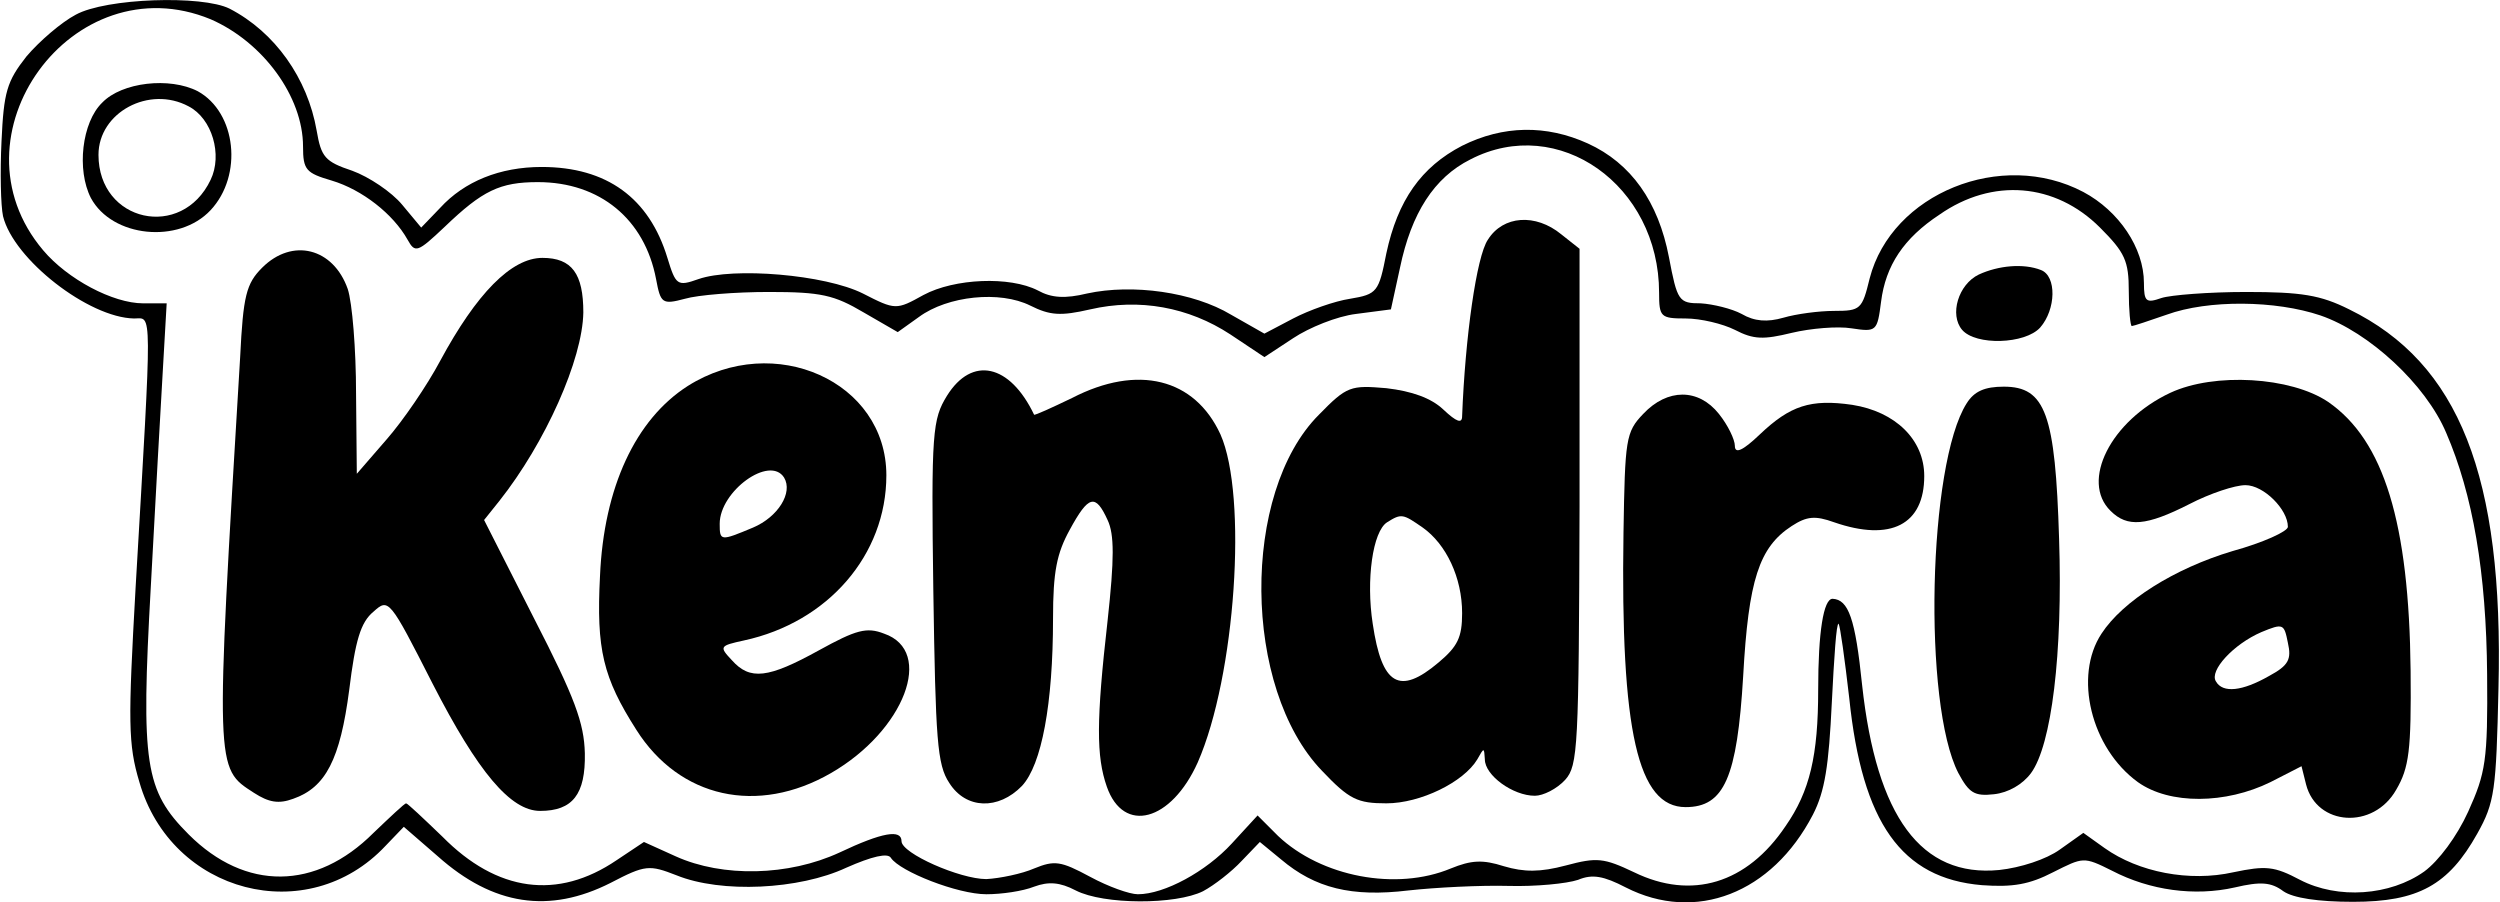
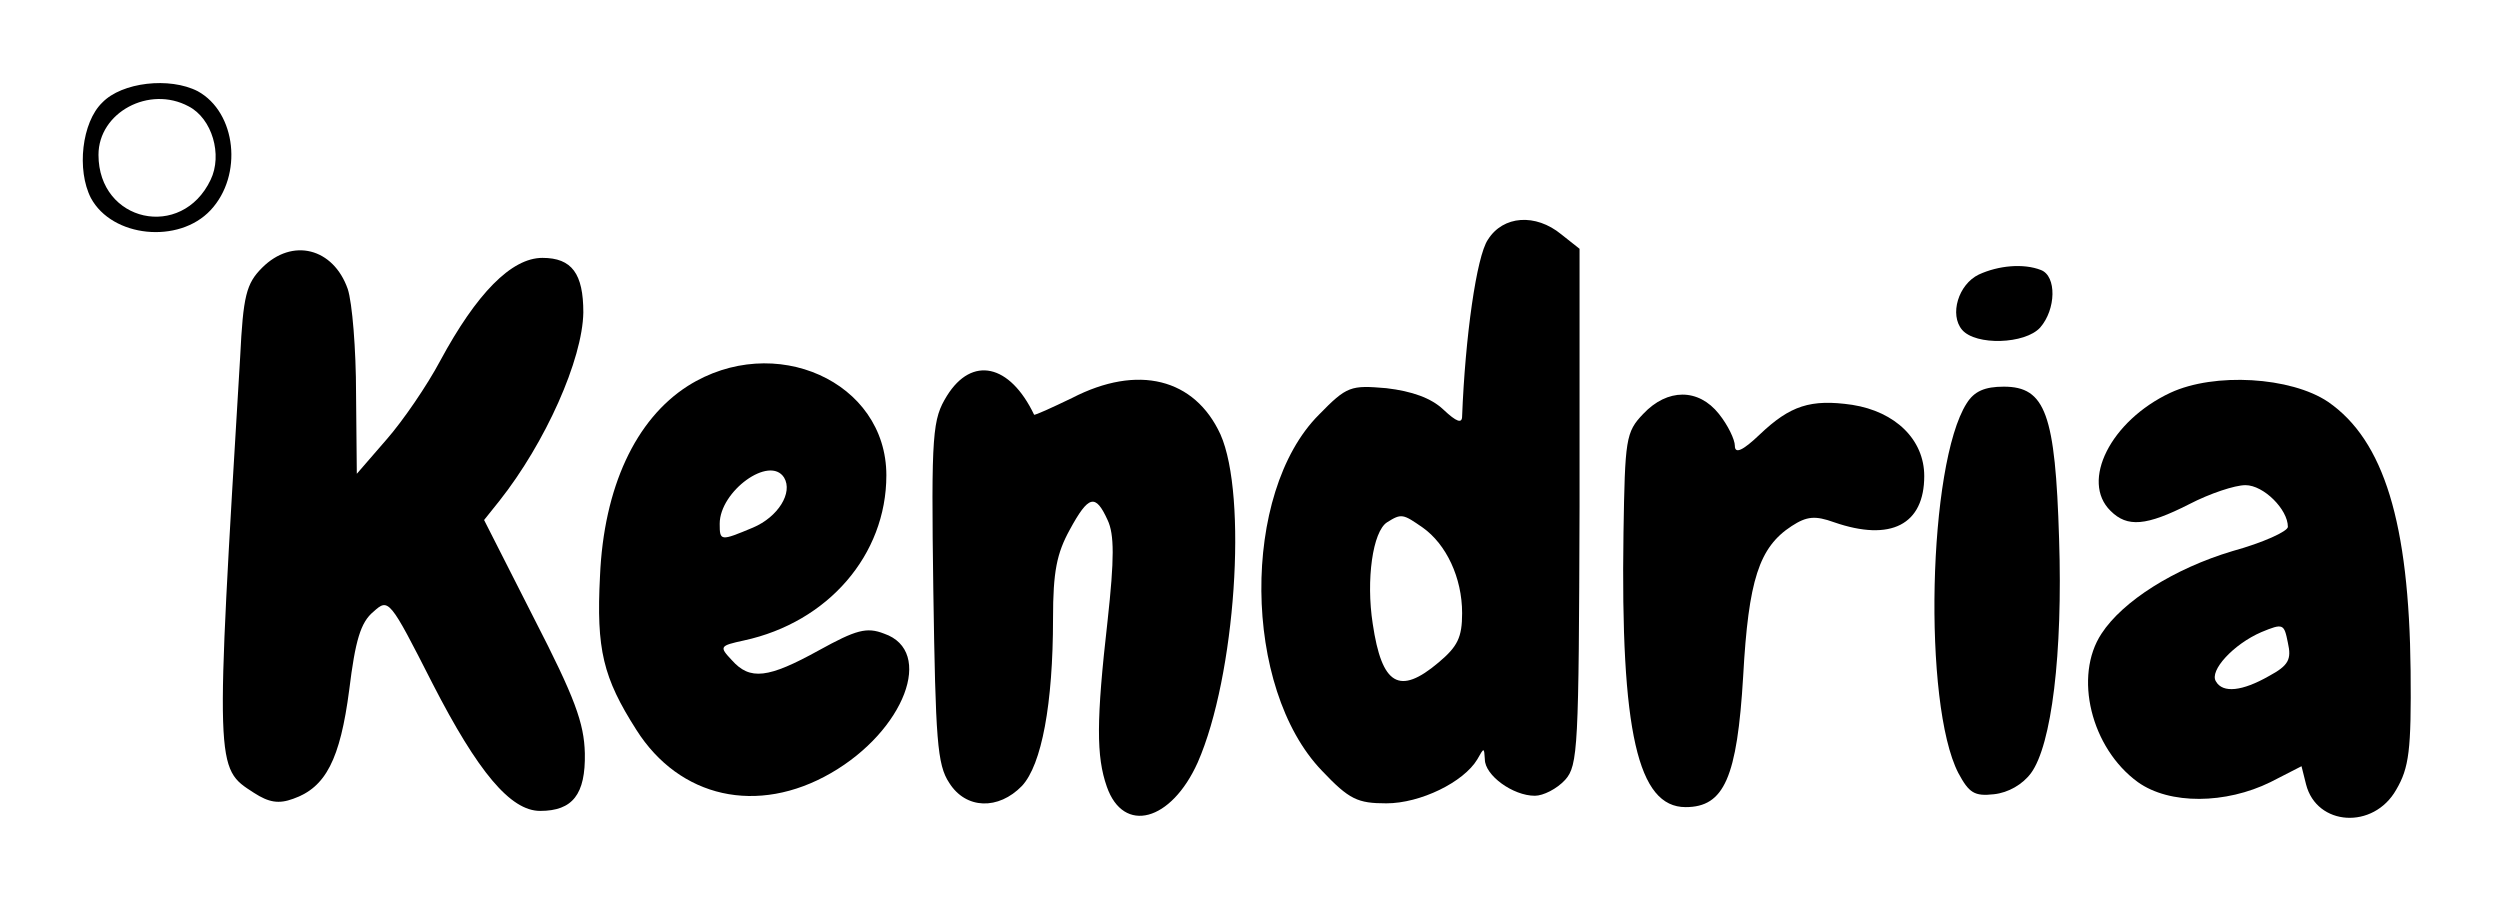
<svg xmlns="http://www.w3.org/2000/svg" version="1.0" width="247.187pt" height="89.197pt" viewBox="0 0 330 119" preserveAspectRatio="xMidYMid meet">
  <g transform="translate(0,119) scale(0.1,-0.1)" fill="#000000" stroke="none">
-     <path d="M100 1171 c-19 -10 -48 -35 -65 -55 -26 -33 -30 -47 -33 -112 -2 -41 -1 -85 2 -99 14 -57 113 -134 173 -135 24 0 24 22 2 -355 -10 -178 -10 -207 5 -257 42 -147 222 -194 325 -84 l24 25 45 -39 c73 -65 147 -76 228 -35 46 24 51 24 87 10 59 -24 162 -19 224 10 34 15 55 20 59 13 12 -18 88 -48 126 -48 20 0 48 4 63 10 19 7 34 6 55 -5 37 -19 132 -19 168 -1 15 8 38 26 51 40 l24 25 28 -23 c45 -38 93 -50 168 -41 36 4 96 7 132 6 36 -1 77 3 92 8 19 8 34 5 63 -10 92 -47 193 -8 247 96 16 31 21 65 25 148 3 59 6 106 9 104 2 -3 8 -46 14 -98 17 -165 69 -238 175 -247 41 -3 63 1 94 17 40 20 40 21 78 2 50 -26 109 -34 162 -22 34 8 48 7 64 -5 13 -9 46 -14 92 -14 86 0 126 22 164 90 23 41 25 57 28 192 7 280 -52 429 -197 500 -38 19 -63 23 -136 23 -49 0 -100 -4 -112 -8 -20 -7 -23 -5 -23 20 0 46 -33 95 -80 120 -108 57 -253 -2 -282 -114 -10 -41 -12 -43 -47 -43 -20 0 -50 -4 -67 -9 -21 -6 -38 -5 -55 5 -13 7 -38 13 -54 14 -29 0 -31 3 -42 61 -14 73 -50 124 -107 150 -55 25 -112 24 -166 -3 -54 -28 -85 -72 -100 -142 -10 -51 -12 -54 -48 -60 -20 -3 -54 -15 -75 -26 l-38 -20 -44 25 c-50 30 -130 41 -190 28 -29 -7 -47 -6 -65 4 -37 19 -110 16 -151 -6 -36 -20 -37 -20 -80 2 -50 25 -171 35 -217 19 -28 -10 -30 -8 -41 28 -24 79 -80 120 -166 120 -55 0 -102 -19 -134 -54 l-25 -26 -25 30 c-14 17 -44 37 -66 45 -36 12 -41 18 -47 53 -12 69 -55 130 -115 161 -36 18 -163 14 -203 -8z m178 -6 c69 -30 122 -102 122 -168 0 -31 4 -35 38 -45 40 -12 81 -44 100 -78 10 -18 13 -17 49 17 50 48 73 59 123 59 82 0 141 -49 156 -128 6 -32 8 -34 38 -26 17 5 67 9 111 9 69 0 86 -4 125 -27 l45 -26 28 20 c38 28 107 35 147 15 26 -13 40 -14 79 -5 65 15 130 3 185 -33 l45 -30 38 25 c21 14 58 29 83 32 l46 6 12 55 c15 72 45 119 93 143 116 60 249 -34 249 -176 0 -32 2 -34 35 -34 20 0 49 -7 65 -15 25 -13 38 -13 75 -4 25 6 61 9 79 6 33 -5 34 -4 39 35 6 48 30 84 77 115 70 49 153 42 212 -17 33 -33 38 -44 38 -84 0 -25 2 -46 4 -46 2 0 23 7 46 15 55 20 144 19 203 -1 64 -22 139 -91 166 -155 35 -81 53 -184 54 -319 1 -114 -2 -130 -25 -181 -15 -33 -39 -65 -58 -79 -45 -32 -114 -37 -164 -11 -34 18 -45 19 -88 10 -58 -13 -125 0 -170 32 l-28 20 -31 -22 c-18 -13 -52 -24 -80 -27 -103 -10 -162 70 -181 244 -9 88 -18 113 -39 114 -12 0 -19 -44 -19 -120 0 -87 -11 -134 -43 -180 -51 -76 -124 -98 -200 -61 -40 19 -49 20 -90 9 -34 -9 -55 -9 -82 -1 -28 9 -43 8 -70 -3 -72 -30 -171 -11 -228 43 l-27 27 -34 -37 c-34 -37 -89 -67 -124 -67 -11 0 -39 10 -63 23 -39 21 -47 22 -74 11 -16 -7 -45 -13 -63 -14 -35 0 -112 34 -112 50 0 16 -25 12 -82 -15 -67 -31 -154 -33 -216 -5 l-42 19 -36 -24 c-78 -53 -158 -42 -230 31 -25 24 -46 44 -48 44 -2 0 -21 -18 -43 -39 -76 -76 -169 -77 -244 -2 -58 58 -63 93 -50 326 6 110 13 239 16 288 l5 87 -31 0 c-40 0 -100 32 -132 70 -128 151 39 380 221 305z" />
    <path d="M135 1055 c-27 -26 -34 -89 -15 -126 28 -52 116 -61 158 -16 43 46 34 129 -17 157 -37 19 -100 12 -126 -15z m114 -5 c31 -16 45 -64 29 -97 -38 -80 -148 -56 -148 33 0 56 67 92 119 64z" />
    <path d="M1964 874 c-15 -22 -30 -129 -34 -233 0 -10 -7 -8 -25 9 -16 15 -41 24 -75 28 -47 4 -52 3 -89 -35 -103 -103 -101 -361 4 -470 36 -38 47 -43 85 -43 45 0 102 28 120 58 9 16 9 16 10 0 0 -21 37 -48 66 -48 11 0 29 9 40 21 17 19 18 42 19 361 l0 340 -24 19 c-34 28 -77 25 -97 -7z m-86 -380 c31 -22 52 -66 52 -113 0 -32 -6 -44 -31 -65 -52 -44 -75 -30 -87 51 -9 58 0 122 19 134 19 12 21 11 47 -7z" />
    <path d="M346 837 c-21 -21 -25 -37 -29 -118 -33 -548 -33 -542 18 -575 20 -13 33 -15 52 -8 43 15 62 52 74 144 8 65 15 89 32 103 20 18 21 17 78 -95 60 -117 103 -168 142 -168 43 0 60 22 59 76 -1 40 -13 73 -67 178 l-66 130 20 25 c61 77 110 187 111 249 0 51 -15 72 -54 72 -41 0 -87 -47 -135 -136 -17 -32 -49 -79 -71 -104 l-39 -45 -1 106 c0 58 -5 120 -11 138 -19 54 -73 68 -113 28z" />
    <path d="M2612 828 c-27 -13 -39 -53 -22 -73 18 -21 83 -19 103 3 21 24 22 68 1 76 -23 9 -56 6 -82 -6z" />
    <path d="M908 681 c-69 -44 -111 -134 -116 -251 -5 -97 4 -134 48 -203 57 -90 160 -113 257 -57 97 56 137 161 70 184 -23 9 -37 5 -86 -22 -67 -37 -91 -40 -115 -13 -17 18 -16 19 16 26 111 24 188 113 188 218 0 124 -148 190 -262 118z m127 -121 c12 -20 -8 -52 -41 -66 -43 -18 -44 -18 -44 5 0 43 66 91 85 61z" />
    <path d="M1250 668 c-19 -31 -21 -47 -18 -258 3 -196 5 -229 21 -253 22 -35 65 -36 96 -4 26 28 41 108 41 221 0 62 5 86 22 117 25 46 34 48 50 13 9 -19 9 -51 0 -133 -15 -132 -15 -179 -1 -219 22 -63 85 -46 120 32 50 114 66 352 30 433 -34 74 -109 93 -196 48 -27 -13 -49 -23 -50 -22 -32 67 -82 78 -115 25z" />
    <path d="M2865 672 c-79 -37 -119 -117 -79 -156 22 -22 47 -20 104 9 27 14 60 25 74 25 24 0 56 -32 56 -55 0 -6 -33 -21 -73 -32 -77 -23 -145 -66 -173 -109 -37 -56 -14 -151 48 -196 42 -30 116 -29 175 0 l41 21 6 -24 c14 -55 89 -60 119 -7 17 29 20 52 19 157 -2 195 -35 304 -109 355 -49 33 -150 39 -208 12z m130 -374 c-35 -20 -61 -23 -70 -7 -9 14 23 49 60 65 29 12 30 11 35 -14 5 -22 1 -30 -25 -44z" />
    <path d="M2596 658 c-51 -80 -58 -397 -11 -488 14 -26 21 -31 47 -28 19 2 38 13 49 28 27 37 42 157 37 309 -5 165 -18 201 -73 201 -25 0 -39 -6 -49 -22z" />
    <path d="M2169 644 c-23 -24 -24 -33 -26 -157 -4 -263 19 -362 82 -362 51 0 68 39 76 173 7 127 21 170 64 198 20 13 31 14 56 5 75 -26 119 -3 119 61 0 48 -38 85 -95 94 -55 8 -82 -1 -122 -39 -23 -22 -33 -26 -33 -15 0 8 -9 27 -21 42 -27 34 -68 34 -100 0z" />
  </g>
</svg>